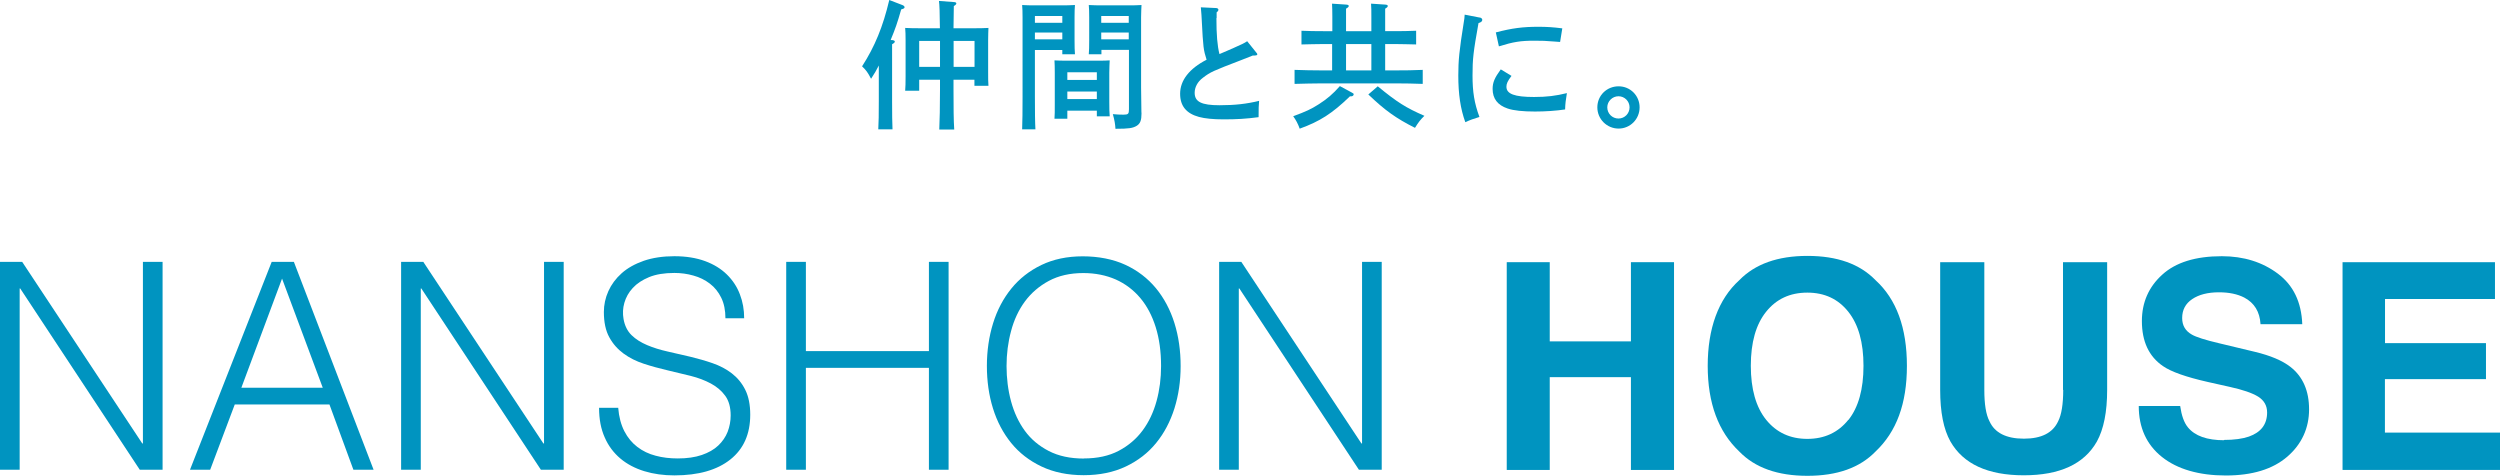
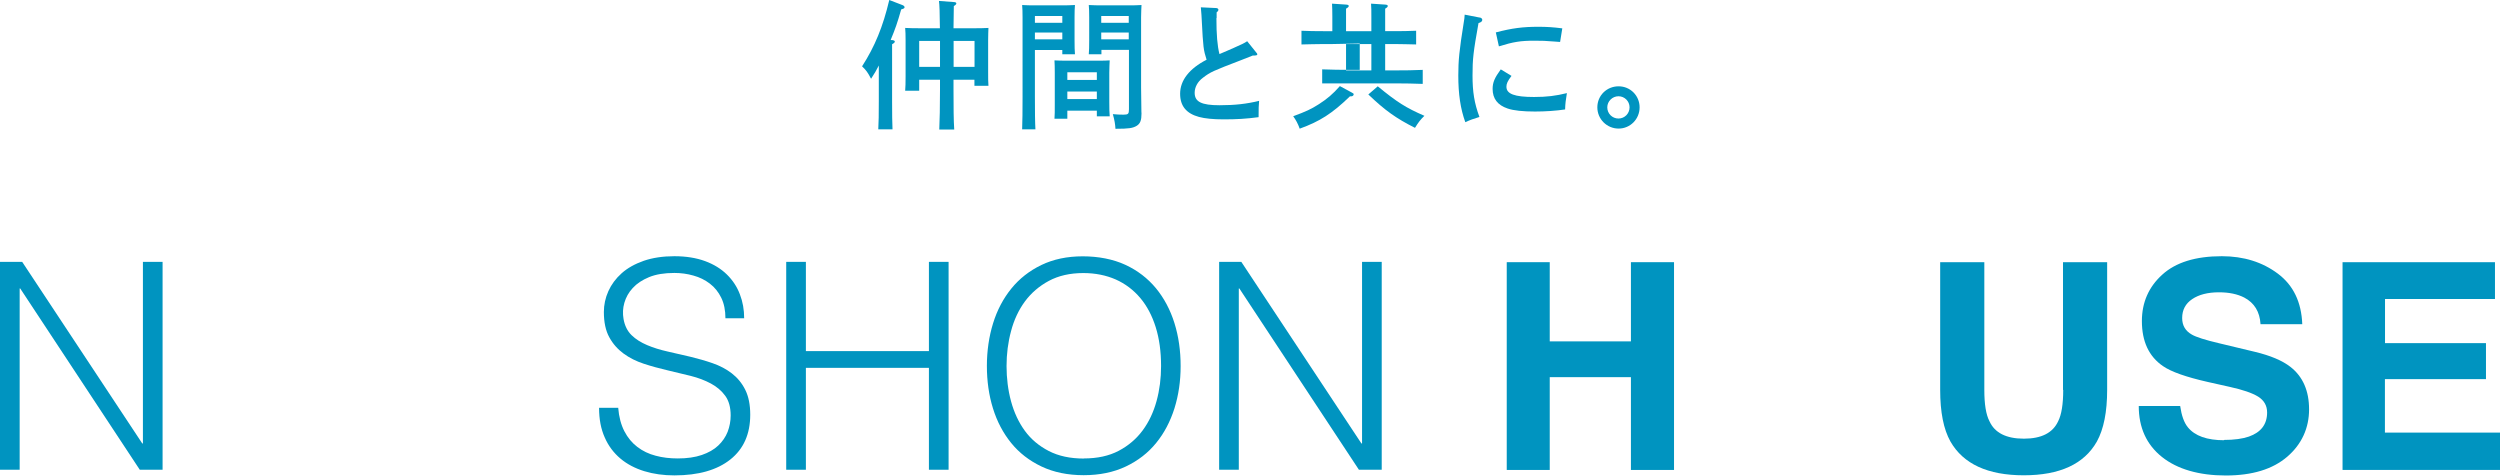
<svg xmlns="http://www.w3.org/2000/svg" id="_レイヤー_2" data-name="レイヤー 2" viewBox="0 0 238.96 45.48">
  <defs>
    <style>
      .cls-1 {
        fill: #0094c0;
      }
    </style>
  </defs>
  <g id="_レイヤー_1-2" data-name="レイヤー 1">
    <g>
      <g>
        <path class="cls-1" d="m85.32,3.84c.13.01.21.07.21.13,0,.09-.08.16-.26.26v5.42c0,1.19.01,2.13.04,2.71h-1.36c.04-.6.05-1.5.05-2.71v-3.39c-.21.42-.41.77-.74,1.27-.32-.61-.46-.81-.86-1.19,1.22-1.89,2-3.8,2.6-6.34l1.27.49c.12.05.19.12.19.2,0,.09-.04.13-.32.21-.37,1.3-.56,1.84-1.01,2.93h.2Zm2.54,3.77v1.06h-1.34c.03-.32.04-.75.04-1.4v-3.42c0-.42-.01-.93-.04-1.18.57.03.86.03,1.47.03h1.85c-.01-1.4-.04-2.28-.09-2.61l1.46.11c.12.01.2.05.2.13,0,.07-.07.15-.24.25-.01.44-.01.52-.03,2.12h1.88c.61,0,.89,0,1.46-.03-.01.24-.03.75-.03,1.18v2.97c0,.62,0,1.07.03,1.38h-1.34v-.58h-2v.89c0,1.74.01,3.02.07,3.87h-1.43c.04-.86.07-2.16.07-3.87v-.89h-1.99Zm1.99-3.7h-1.99v2.48h1.99v-2.48Zm3.3,2.48v-2.48h-2v2.48h2Z" />
        <path class="cls-1" d="m98.92,9.26c0,1.4.01,2.44.05,3.1h-1.27c.03-.75.04-1.74.04-3.1V1.66c0-.42-.01-.94-.04-1.18.4.03.78.03,1.34.03h2.24c.61,0,1.03,0,1.47-.03-.03.24-.04.75-.04,1.18v2.15c0,.62.01,1.07.04,1.38h-1.21v-.41h-2.62v4.49Zm2.62-7.73h-2.62v.65h2.62v-.65Zm0,1.58h-2.62v.65h2.62v-.65Zm.48,8.24h-1.23c.03-.32.03-.76.03-1.42v-2.98c0-.42-.01-.94-.03-1.18.29.01.57.03.95.03h3.38c.38,0,.66-.01.95-.03-.01.24-.04.75-.04,1.18v2.79c0,.62.01,1.07.04,1.38h-1.23v-.54h-2.82v.77Zm2.82-4.44h-2.82v.73h2.82v-.73Zm0,1.84h-2.82v.72h2.82v-.72Zm.42-3.56h-1.19c.03-.3.04-.75.04-1.38V1.66c0-.42-.01-.94-.04-1.18.42.03.85.03,1.46.03h2.25c.56,0,.93,0,1.33-.03-.01.24-.04.75-.04,1.18v6.7c0,.5.01,1.27.03,2.33,0,.03.01.05.01.15,0,.66-.12.97-.45,1.18-.37.23-.78.29-1.99.29h-.05c-.03-.46-.08-.79-.25-1.4.44.04.65.05,1.01.05.46,0,.53-.07.53-.52v-5.67h-2.63v.41Zm2.63-3.66h-2.63v.65h2.63v-.65Zm0,1.58h-2.63v.65h2.63v-.65Z" />
        <path class="cls-1" d="m116.27,1.74c0,1.59.09,2.65.29,3.43.73-.32,1.18-.5,1.34-.58.83-.37,1.01-.45,1.31-.65l.86,1.07c.07.08.11.13.11.17,0,.11-.09.13-.44.13-.49.2-.89.36-1.14.45-2.66,1.02-2.9,1.12-3.63,1.68-.5.37-.78.9-.78,1.43,0,.86.65,1.19,2.38,1.19,1.46,0,2.61-.13,3.78-.42-.04.54-.05.6-.05,1.56-1.21.16-2.07.21-3.35.21-1.01,0-1.77-.08-2.34-.23-1.22-.33-1.81-1.05-1.81-2.22,0-1.27.87-2.4,2.53-3.25-.3-.95-.33-1.18-.46-3.74-.01-.37-.04-.64-.09-1.27l1.47.07c.12,0,.21.08.21.16s-.05.16-.17.25v.54Z" />
-         <path class="cls-1" d="m129.01,9.23c-1.68,1.62-2.85,2.37-4.78,3.07-.17-.48-.36-.83-.62-1.19,1.25-.46,1.73-.69,2.42-1.13.83-.53,1.36-.98,2.04-1.75l1.13.61c.15.08.19.11.19.17,0,.11-.09.19-.24.2h-.13Zm-1.66-5.02h-.83c-.69,0-1.56.03-2.12.04v-1.31c.56.03,1.43.04,2.12.04h.83v-1.4c0-.61-.01-.77-.03-1.23l1.36.09c.15.01.24.05.24.13s-.08.16-.26.26v2.15h2.42v-1.4c0-.61,0-.77-.03-1.23l1.36.09c.15.01.24.05.24.13s-.07.16-.25.26v2.15h.85c.61,0,1.54-.01,2.11-.04v1.31c-.57-.01-1.5-.04-2.11-.04h-.85v2.52h.95c.83,0,1.96-.01,2.64-.05v1.34c-.7-.03-1.83-.05-2.64-.05h-6.97c-.73,0-1.92.03-2.64.05v-1.34c.69.03,1.88.05,2.64.05h.95v-2.52Zm3.73,2.52v-2.52h-2.42v2.52h2.42Zm.61,1.52c1.85,1.52,2.69,2.05,4.46,2.82-.38.37-.57.61-.9,1.15-1.81-.91-2.87-1.67-4.46-3.19l.9-.78Z" />
+         <path class="cls-1" d="m129.01,9.23c-1.68,1.62-2.85,2.37-4.78,3.07-.17-.48-.36-.83-.62-1.19,1.25-.46,1.73-.69,2.42-1.13.83-.53,1.36-.98,2.04-1.75l1.13.61c.15.08.19.11.19.17,0,.11-.09.19-.24.2h-.13Zm-1.66-5.02h-.83c-.69,0-1.56.03-2.12.04v-1.31c.56.03,1.43.04,2.12.04h.83v-1.4c0-.61-.01-.77-.03-1.23l1.36.09c.15.01.24.05.24.13s-.08.16-.26.26v2.15h2.42v-1.4c0-.61,0-.77-.03-1.23l1.36.09c.15.01.24.05.24.13s-.07.16-.25.26v2.15h.85c.61,0,1.54-.01,2.11-.04v1.31c-.57-.01-1.5-.04-2.11-.04h-.85v2.52h.95c.83,0,1.96-.01,2.64-.05v1.34c-.7-.03-1.83-.05-2.64-.05h-6.97v-1.34c.69.03,1.88.05,2.64.05h.95v-2.52Zm3.73,2.52v-2.52h-2.42v2.52h2.42Zm.61,1.52c1.85,1.52,2.69,2.05,4.46,2.82-.38.37-.57.61-.9,1.15-1.81-.91-2.87-1.67-4.46-3.19l.9-.78Z" />
        <path class="cls-1" d="m141.44,1.67c.15.03.24.12.24.22,0,.15-.09.23-.36.32-.5,2.79-.57,3.44-.57,5.01s.17,2.63.66,3.96c-.57.17-.9.29-1.35.5-.46-1.27-.67-2.68-.67-4.46,0-1.43.09-2.38.52-5.07.05-.32.08-.46.09-.75l1.44.28Zm3.03,5.59c-.37.49-.48.74-.48,1.03,0,.69.78.98,2.64.98,1.23,0,2.09-.11,3.14-.37-.11.64-.16,1.07-.17,1.56-.86.13-1.88.2-2.88.2-1.14,0-2.04-.09-2.62-.29-.95-.32-1.43-.94-1.43-1.87,0-.62.19-1.06.78-1.87l1.02.62Zm-1.5-4.16c1.56-.41,2.6-.54,4.07-.54.82,0,1.42.04,2.29.15l-.21,1.3c-.24-.01-.42-.03-.54-.04-.82-.07-1.21-.08-1.93-.08-1.3,0-1.99.11-3.38.54l-.29-1.32Z" />
        <path class="cls-1" d="m156.72,10.26c0,1.13-.9,2.03-2.01,2.03s-2.03-.9-2.03-2.03.9-2.01,2.03-2.01,2.01.9,2.01,2.01Zm-3.09,0c0,.6.48,1.07,1.07,1.07s1.06-.48,1.06-1.07-.48-1.06-1.06-1.06-1.07.48-1.07,1.06Z" />
      </g>
      <g>
        <path class="cls-1" d="m1.93,27.57h-.05v17.33H0v-19.87h2.12l11.48,17.36h.06v-17.36h1.88v19.87h-2.18L1.93,27.57Z" />
-         <path class="cls-1" d="m18.16,44.9l7.81-19.87h2.12l7.62,19.87h-1.93l-2.29-6.24h-9.05l-2.35,6.24h-1.93Zm4.91-7.84h7.78l-3.89-10.43-3.89,10.43Z" />
-         <path class="cls-1" d="m40.27,27.57h-.05v17.33h-1.88v-19.87h2.12l11.48,17.36h.06v-17.36h1.88v19.87h-2.18l-11.43-17.33Z" />
        <path class="cls-1" d="m59.09,38.97c.07.88.27,1.63.59,2.25s.74,1.12,1.24,1.5c.51.39,1.09.67,1.75.84.66.18,1.37.26,2.12.26.88,0,1.65-.11,2.29-.33.64-.22,1.17-.52,1.57-.9.4-.38.7-.81.9-1.31.19-.5.29-1.02.29-1.57,0-.77-.17-1.4-.52-1.88s-.81-.87-1.37-1.17c-.56-.3-1.21-.55-1.93-.73-.73-.18-1.47-.36-2.24-.54s-1.51-.38-2.24-.62-1.37-.56-1.93-.97c-.56-.41-1.02-.92-1.37-1.56-.35-.63-.52-1.44-.52-2.42,0-.68.14-1.34.43-1.99.29-.64.71-1.21,1.27-1.71.56-.5,1.26-.89,2.11-1.19.85-.29,1.82-.44,2.93-.44s2.1.16,2.94.47c.84.31,1.53.74,2.08,1.28.55.54.97,1.17,1.24,1.89.28.72.41,1.48.41,2.29h-1.79c0-.75-.13-1.41-.4-1.96s-.63-1-1.09-1.35-.98-.61-1.57-.77c-.59-.17-1.2-.25-1.82-.25-.96,0-1.76.13-2.42.4-.65.27-1.17.61-1.56,1.04-.39.42-.65.89-.8,1.41-.15.52-.17,1.03-.08,1.55.11.64.37,1.16.77,1.55.4.39.9.7,1.49.95.59.25,1.24.45,1.95.61.71.16,1.43.32,2.17.5.74.18,1.45.38,2.14.62.69.24,1.3.56,1.83.97.53.41.96.92,1.28,1.56s.48,1.43.48,2.39c0,1.84-.63,3.27-1.9,4.28s-3.05,1.52-5.35,1.52c-1.03,0-1.99-.13-2.87-.4-.88-.27-1.65-.67-2.29-1.21-.64-.54-1.15-1.21-1.5-2.02-.36-.8-.54-1.74-.54-2.83h1.82Z" />
        <path class="cls-1" d="m75.15,44.9v-19.87h1.88v8.53h11.76v-8.53h1.88v19.87h-1.88v-9.74h-11.76v9.74h-1.88Z" />
        <path class="cls-1" d="m94.33,34.99c0-1.45.2-2.82.59-4.08.39-1.27.98-2.38,1.75-3.33.77-.95,1.73-1.7,2.87-2.25,1.14-.55,2.46-.83,3.95-.83s2.9.27,4.07.81c1.17.54,2.14,1.29,2.93,2.24.78.95,1.37,2.06,1.77,3.34s.59,2.65.59,4.1-.2,2.78-.59,4.04c-.4,1.26-.98,2.37-1.75,3.31-.77.95-1.74,1.7-2.9,2.25s-2.5.83-4.03.83-2.87-.28-4.03-.83c-1.16-.55-2.13-1.3-2.9-2.25s-1.35-2.05-1.74-3.31c-.39-1.26-.58-2.61-.58-4.04Zm9.27,8.83c1.29,0,2.4-.24,3.33-.73.93-.49,1.69-1.14,2.29-1.95.6-.81,1.04-1.75,1.33-2.81s.43-2.18.43-3.34c0-1.38-.17-2.62-.51-3.71s-.83-2.03-1.48-2.8-1.43-1.36-2.35-1.77c-.92-.4-1.95-.61-3.09-.61-1.27,0-2.37.25-3.3.75-.93.5-1.69,1.16-2.29,1.97-.6.82-1.04,1.76-1.32,2.83-.29,1.07-.43,2.18-.43,3.34s.14,2.3.43,3.37c.29,1.07.73,2.01,1.32,2.82s1.36,1.45,2.29,1.93,2.05.72,3.35.72Z" />
        <path class="cls-1" d="m118.46,27.57h-.05v17.33h-1.88v-19.87h2.12l11.48,17.36h.06v-17.36h1.88v19.87h-2.18l-11.43-17.33Z" />
        <path class="cls-1" d="m155.89,44.92v-8.87h-7.76v8.87h-4.11v-19.86h4.11v7.57h7.76v-7.57h4.12v19.86h-4.12Z" />
-         <path class="cls-1" d="m172.76,45.48c-2.84,0-5.01-.77-6.51-2.32-2.01-1.9-3.02-4.63-3.02-8.19s1.01-6.37,3.02-8.19c1.5-1.54,3.67-2.32,6.51-2.32s5.01.77,6.51,2.32c2,1.82,3,4.56,3,8.19s-1,6.3-3,8.19c-1.5,1.55-3.67,2.32-6.51,2.32Zm3.92-5.34c.96-1.21,1.44-2.94,1.44-5.17s-.48-3.95-1.45-5.17c-.97-1.22-2.27-1.83-3.92-1.83s-2.96.61-3.93,1.82c-.98,1.21-1.47,2.94-1.47,5.17s.49,3.96,1.47,5.17c.98,1.21,2.29,1.82,3.93,1.82s2.95-.61,3.92-1.82Z" />
        <path class="cls-1" d="m197.19,37.27v-12.21h4.22v12.21c0,2.11-.33,3.75-.98,4.93-1.22,2.16-3.55,3.23-6.99,3.23s-5.78-1.08-7.01-3.23c-.66-1.18-.98-2.82-.98-4.93v-12.21h4.22v12.21c0,1.37.16,2.36.49,2.99.5,1.11,1.6,1.67,3.29,1.67s2.77-.56,3.28-1.67c.32-.63.48-1.63.48-2.99Z" />
        <path class="cls-1" d="m212.58,42.05c.98,0,1.77-.11,2.38-.32,1.16-.41,1.74-1.18,1.74-2.3,0-.66-.29-1.16-.86-1.52-.57-.35-1.48-.66-2.71-.93l-2.1-.47c-2.07-.47-3.5-.97-4.29-1.52-1.34-.92-2.01-2.35-2.01-4.3,0-1.78.65-3.26,1.94-4.43,1.29-1.18,3.19-1.77,5.7-1.77,2.09,0,3.88.56,5.36,1.67,1.48,1.11,2.25,2.72,2.33,4.83h-3.99c-.07-1.19-.59-2.04-1.56-2.55-.65-.33-1.45-.5-2.41-.5-1.07,0-1.92.22-2.56.65-.64.43-.96,1.03-.96,1.81,0,.71.31,1.24.94,1.59.4.23,1.27.51,2.59.82l3.42.82c1.5.36,2.63.84,3.4,1.44,1.19.93,1.78,2.29,1.78,4.06s-.69,3.32-2.08,4.52-3.35,1.8-5.88,1.8-4.62-.59-6.1-1.77-2.22-2.81-2.22-4.87h3.96c.13.91.37,1.59.74,2.04.67.82,1.83,1.23,3.46,1.23Z" />
        <path class="cls-1" d="m237.61,36.24h-9.65v5.11h11v3.57h-15.05v-19.86h14.57v3.52h-10.51v4.22h9.65v3.45Z" />
      </g>
    </g>
  </g>
</svg>